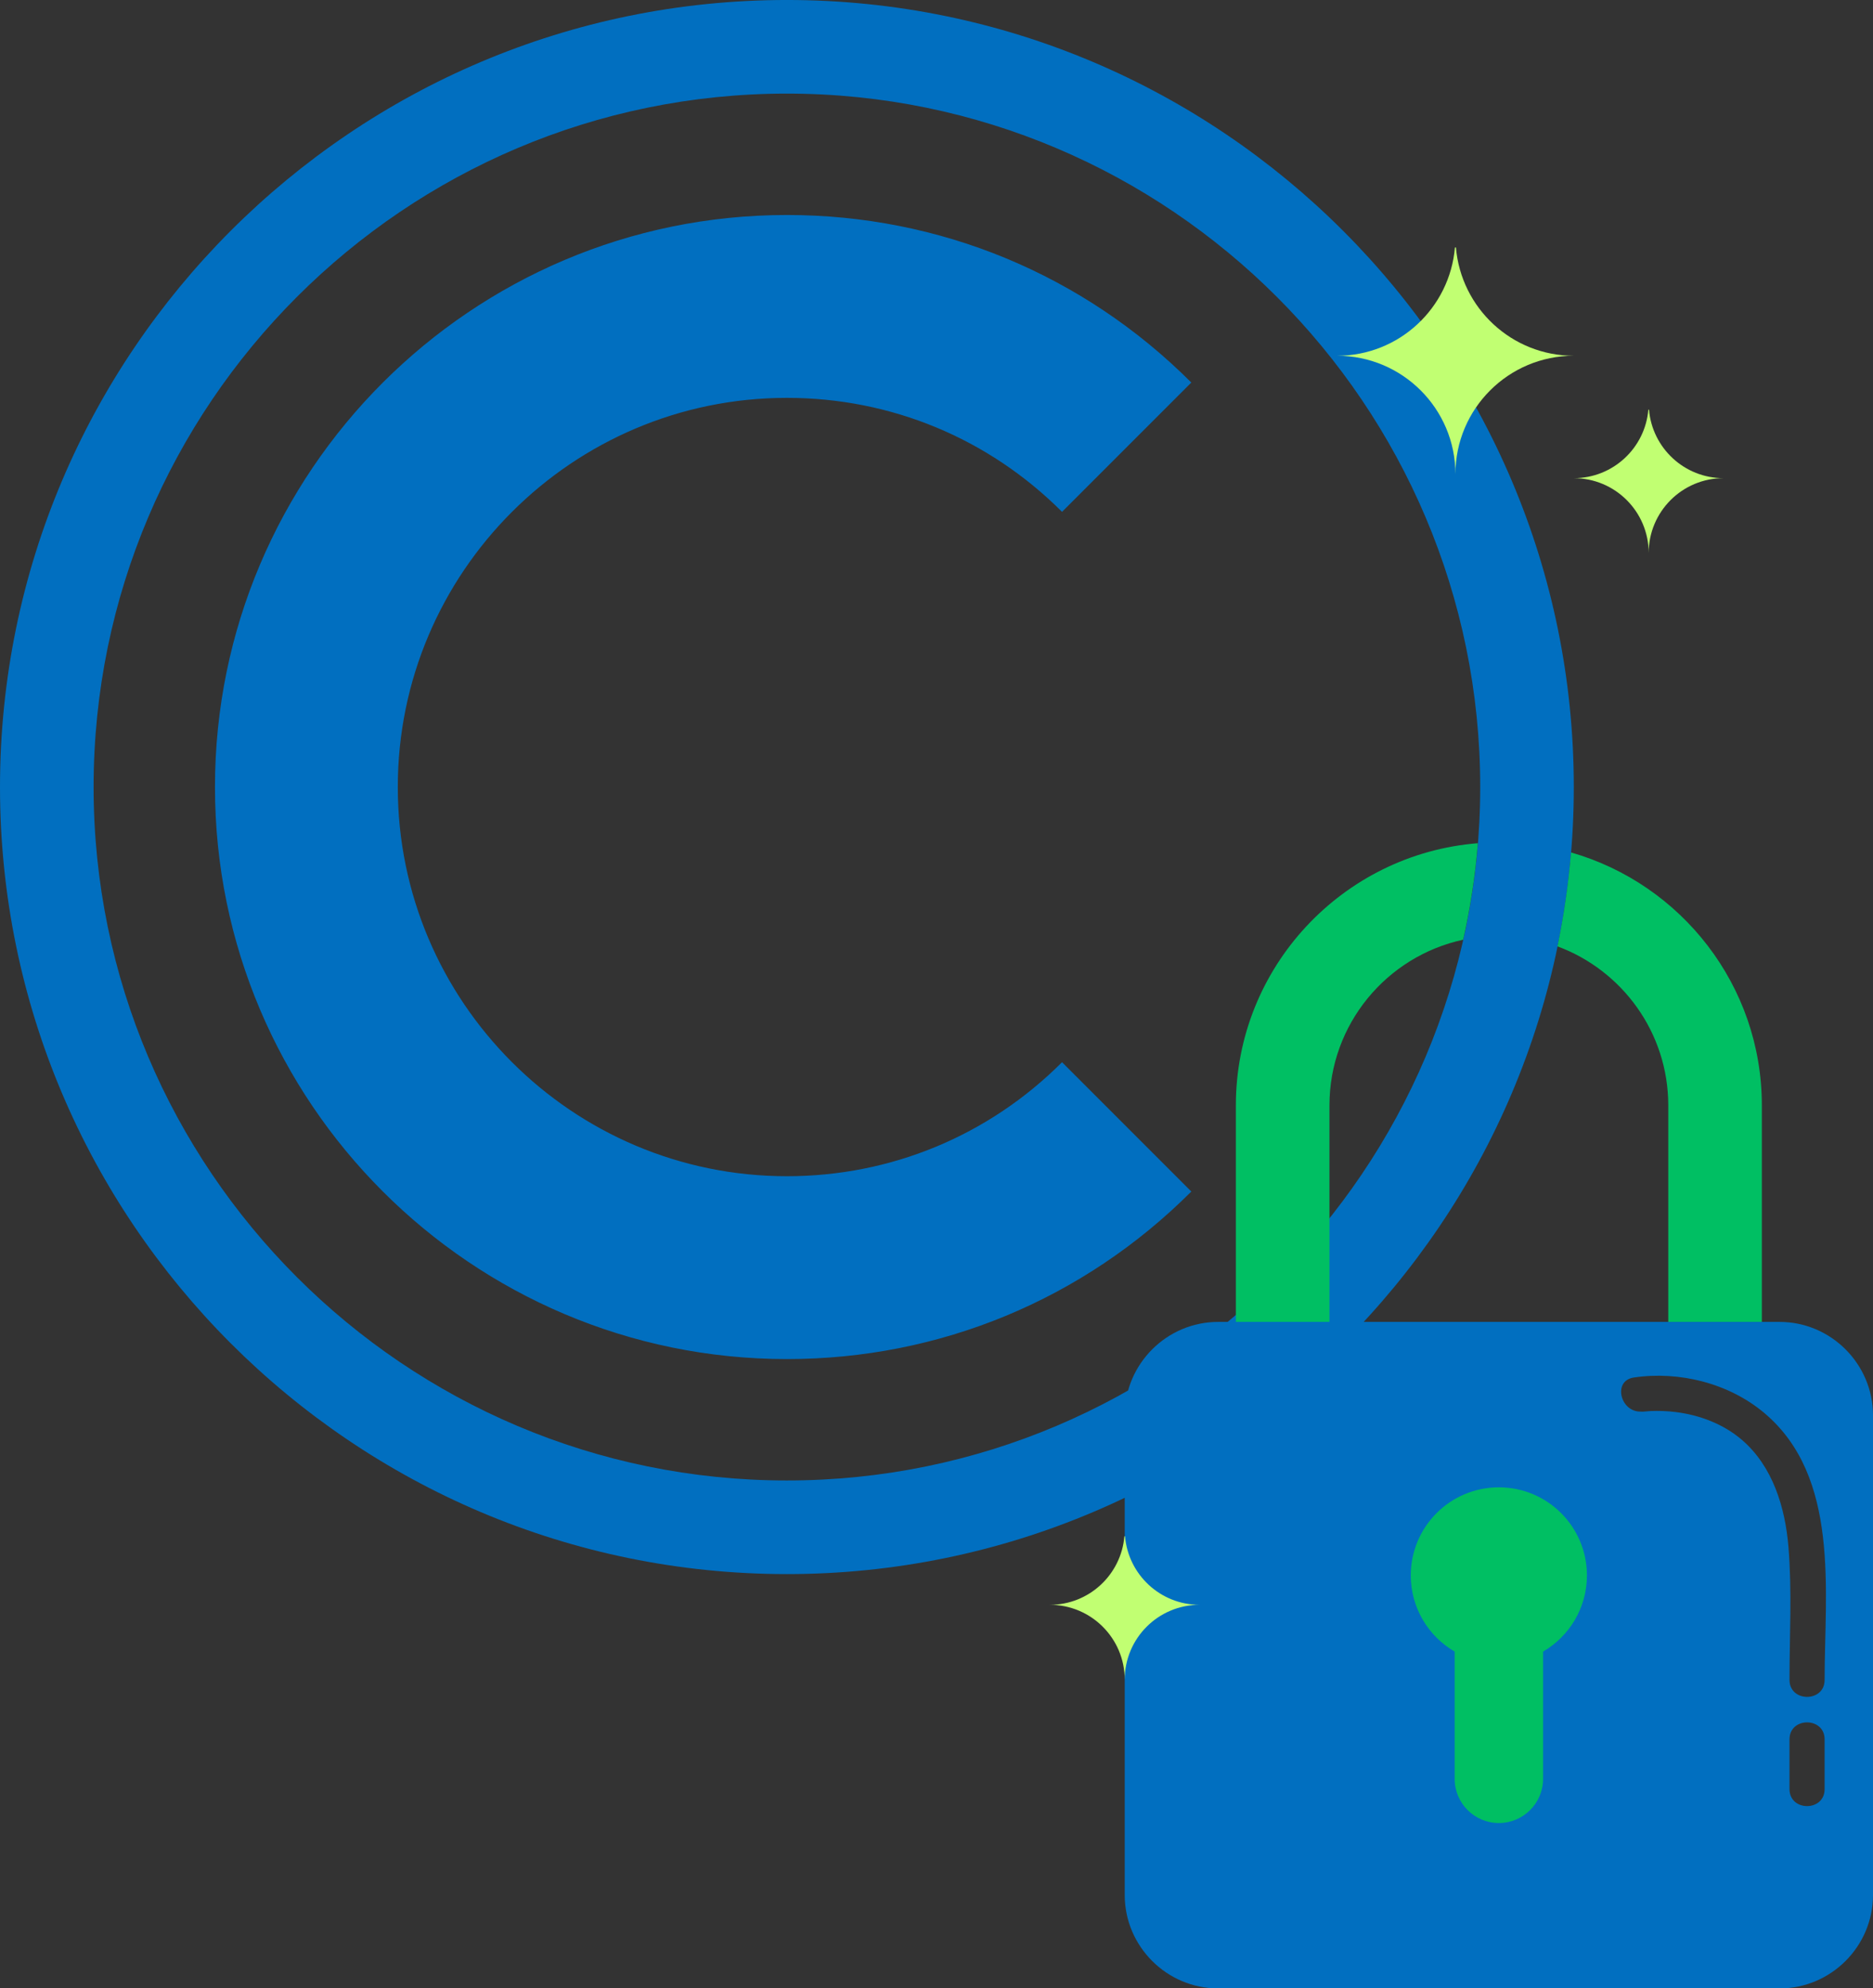
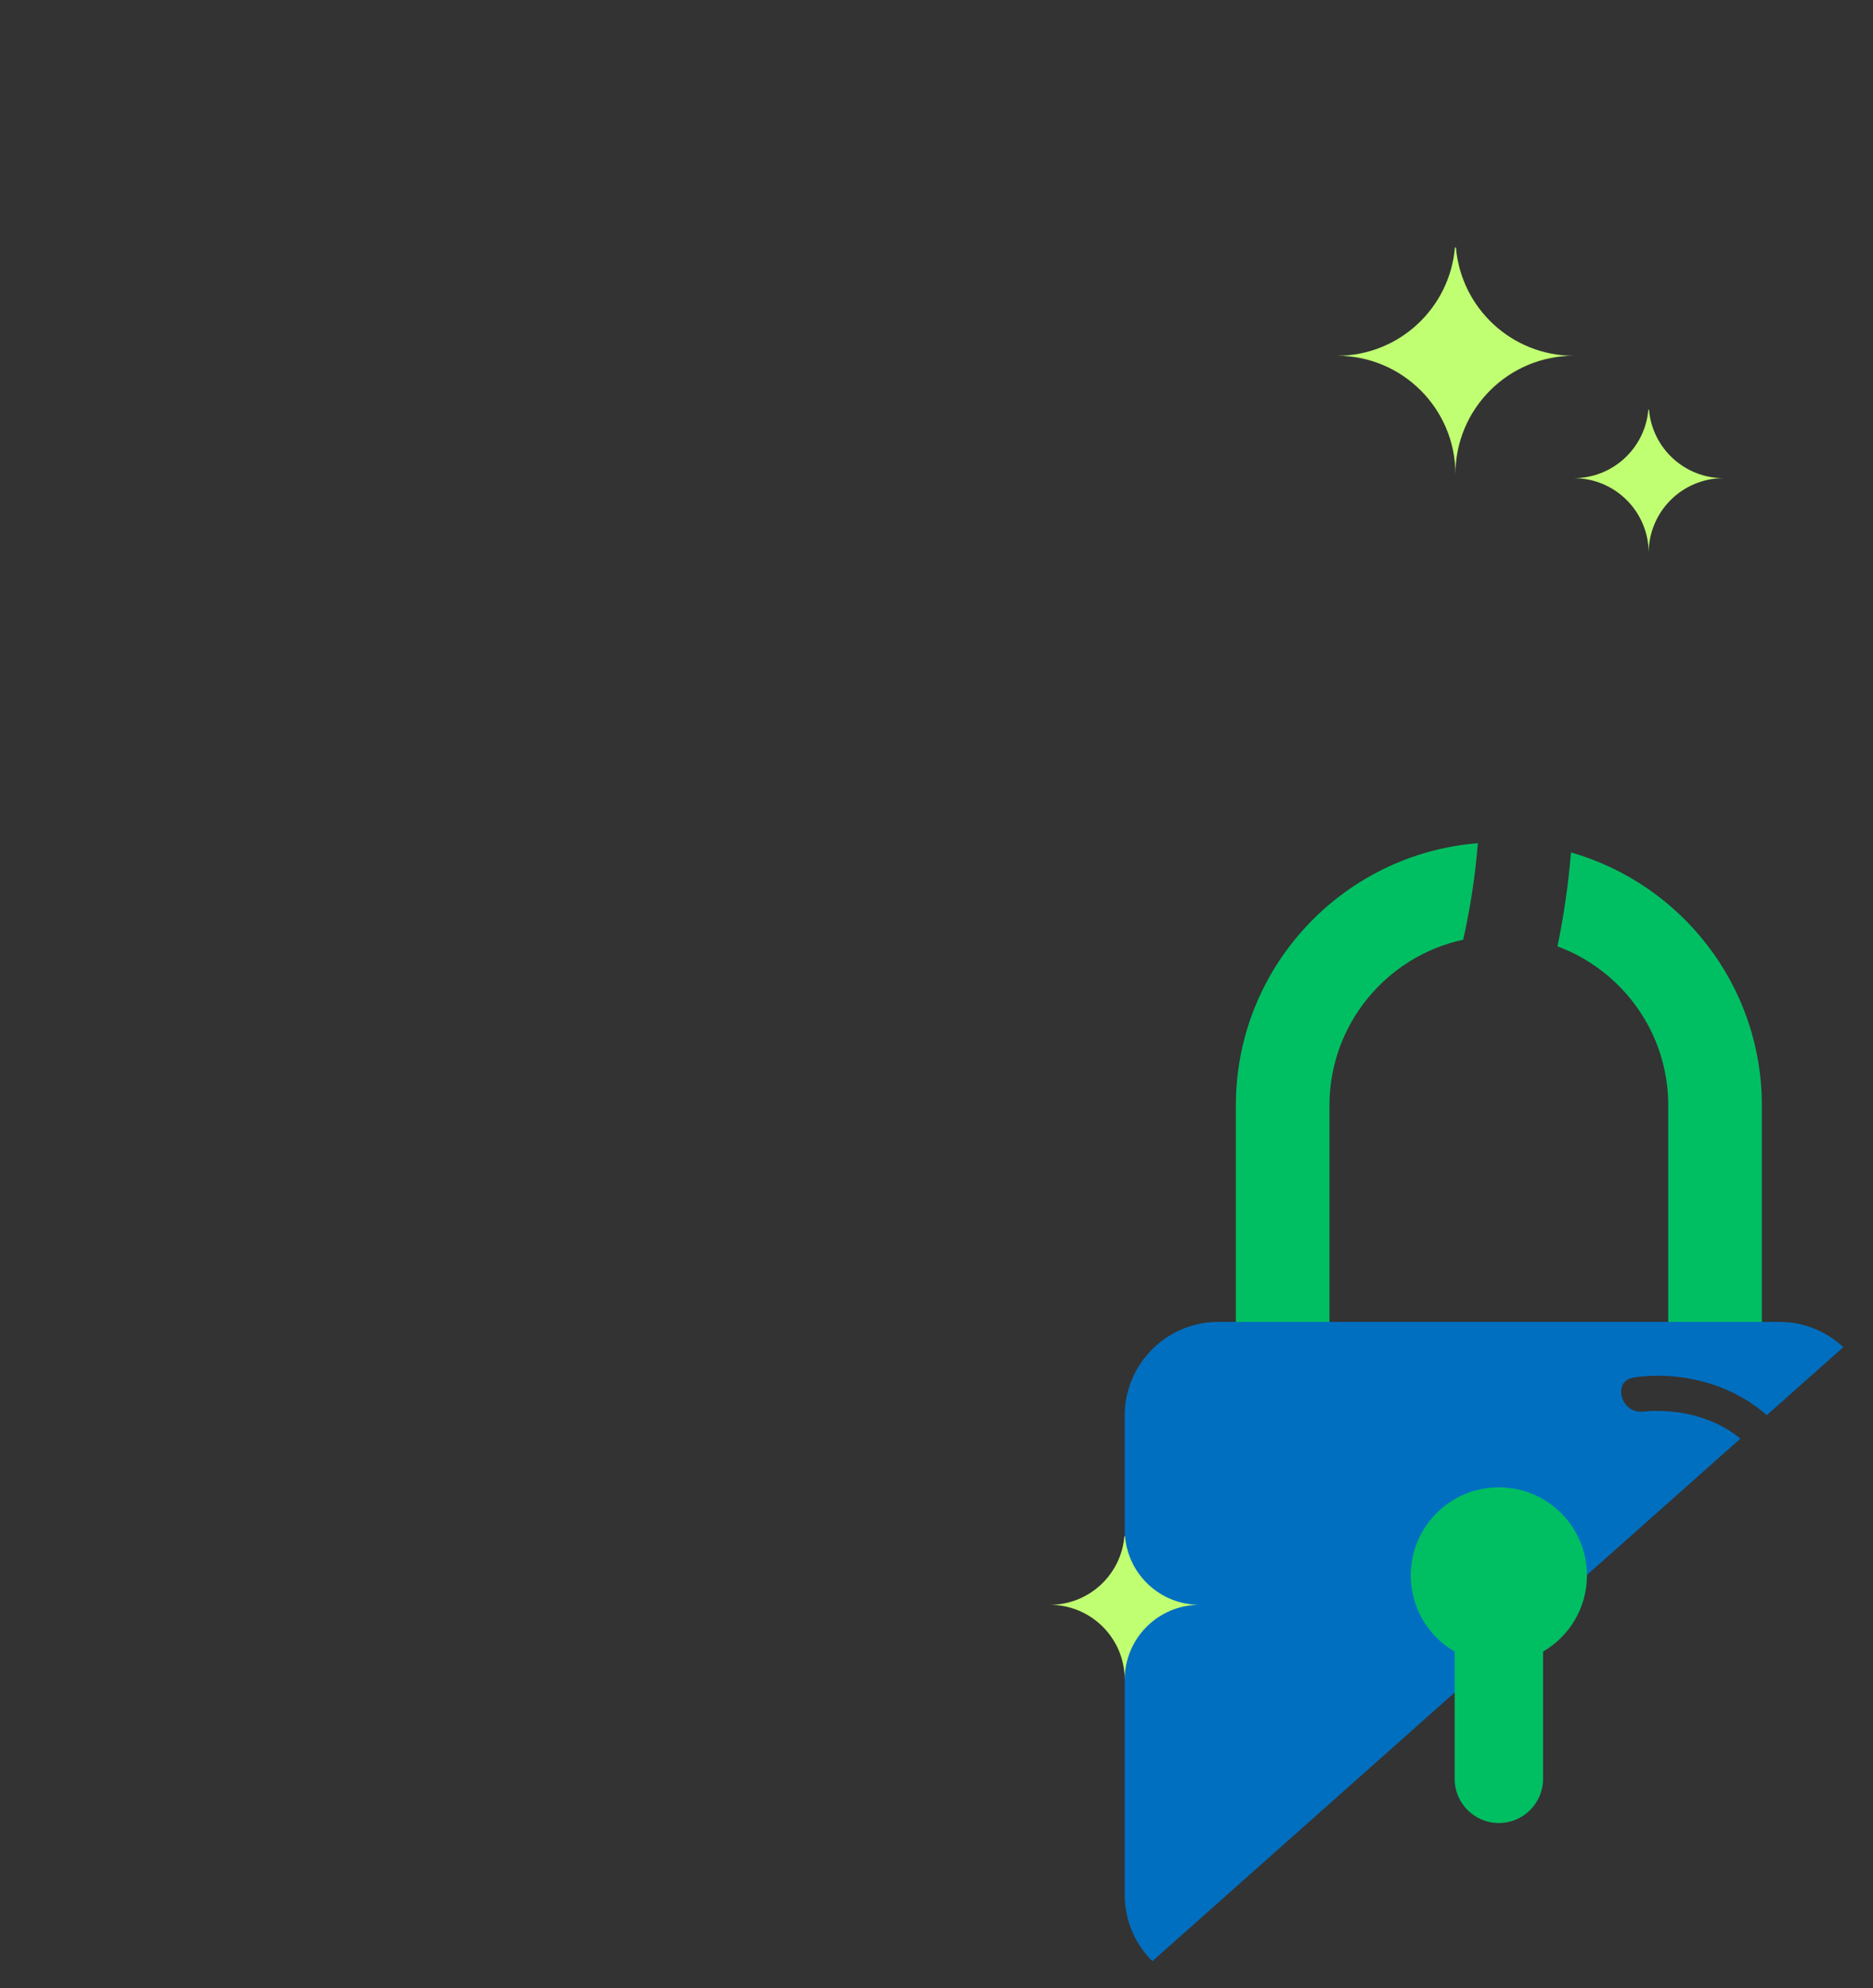
<svg xmlns="http://www.w3.org/2000/svg" fill="#000000" height="499.8" preserveAspectRatio="xMidYMid meet" version="1" viewBox="0.0 -0.0 470.9 499.8" width="470.9" zoomAndPan="magnify">
  <rect x="0.0" y="-0.0" width="470.9" height="499.8" fill="#333333" stroke="none" />
  <defs>
    <clipPath id="a">
-       <path d="M 282 332 L 470.898 332 L 470.898 499.828 L 282 499.828 Z M 282 332" />
+       <path d="M 282 332 L 470.898 332 L 282 499.828 Z M 282 332" />
    </clipPath>
  </defs>
  <g>
    <g id="change1_1">
-       <path d="M 372.148 197.836 C 372.148 293.949 293.953 372.145 197.84 372.145 C 101.723 372.145 23.531 293.949 23.531 197.836 C 23.531 101.723 101.723 23.527 197.84 23.527 C 293.953 23.527 372.148 101.723 372.148 197.836 Z M 395.676 197.836 C 395.676 88.746 306.93 -0.004 197.84 -0.004 C 88.75 -0.004 0 88.746 0 197.836 C 0 306.926 88.75 395.676 197.84 395.676 C 306.93 395.676 395.676 306.926 395.676 197.836 Z M 197.84 341.629 C 118.555 341.629 54.047 277.121 54.047 197.836 C 54.047 118.551 118.555 54.043 197.84 54.043 C 236.246 54.043 272.355 69 299.516 96.16 L 267.012 128.66 C 248.535 110.184 223.969 100.008 197.84 100.008 C 143.898 100.008 100.012 143.895 100.012 197.836 C 100.012 251.777 143.898 295.664 197.84 295.664 C 223.969 295.664 248.535 285.488 267.012 267.008 L 299.516 299.512 C 272.355 326.672 236.246 341.629 197.84 341.629" fill="#016fc0" />
-     </g>
+       </g>
    <g clip-path="url(#a)" id="change2_1">
      <path d="M 458.734 422.281 C 458.734 427.969 449.91 427.957 449.91 422.281 C 449.91 411.195 450.559 399.883 449.645 388.84 C 448.828 378.965 445.711 368.617 437.965 361.957 C 433.301 357.945 427.285 355.676 421.219 354.934 C 419.145 354.68 417.027 354.613 414.941 354.691 C 414.141 354.719 411.094 355.07 413.113 354.77 C 407.547 355.594 405.168 347.094 410.766 346.262 C 422.168 344.57 434.652 347.695 443.512 355.129 C 462.703 371.223 458.734 399.969 458.734 422.281 Z M 458.734 449.734 C 458.734 455.422 449.91 455.414 449.91 449.734 C 449.91 445.562 449.91 441.387 449.91 437.211 C 449.91 431.527 458.734 431.535 458.734 437.211 C 458.734 441.387 458.734 445.562 458.734 449.734 Z M 447.402 332.285 L 306.266 332.285 C 293.344 332.285 282.77 342.859 282.77 355.785 L 282.77 476.332 C 282.77 489.258 293.344 499.828 306.266 499.828 L 447.402 499.828 C 460.328 499.828 470.902 489.258 470.902 476.332 L 470.902 355.785 C 470.902 342.859 460.328 332.285 447.402 332.285" fill="#016fc0" />
    </g>
    <g id="change3_1">
      <path d="M 398.977 396.008 C 398.977 383.777 389.062 373.867 376.836 373.867 C 364.605 373.867 354.691 383.777 354.691 396.008 C 354.691 404.184 359.125 411.32 365.719 415.152 L 365.719 447.133 C 365.719 453.273 370.695 458.25 376.836 458.25 C 382.973 458.25 387.953 453.273 387.953 447.133 L 387.953 415.152 C 394.543 411.32 398.977 404.184 398.977 396.008 Z M 371.559 211.957 C 337.559 214.652 310.715 243.164 310.715 277.848 L 310.715 332.285 L 334.246 332.285 L 334.246 277.848 C 334.246 257.441 348.672 240.348 367.863 236.215 C 369.648 228.316 370.891 220.215 371.559 211.957 Z M 442.953 277.848 L 442.953 332.285 L 419.426 332.285 L 419.426 277.848 C 419.426 259.539 407.816 243.898 391.574 237.887 C 393.168 230.172 394.312 222.293 394.977 214.277 C 422.641 222.184 442.953 247.68 442.953 277.848" fill="#00bf63" />
    </g>
    <g id="change4_1">
      <path d="M 301.59 403.398 C 291.738 403.398 283.664 395.82 282.848 386.18 L 282.688 386.18 C 281.871 395.82 273.801 403.398 263.945 403.398 C 274.34 403.398 282.77 411.824 282.77 422.219 C 282.77 411.824 291.195 403.398 301.59 403.398 Z M 433.324 120.195 C 423.469 120.195 415.398 112.617 414.582 102.977 L 414.418 102.977 C 413.605 112.617 405.531 120.195 395.676 120.195 C 406.074 120.195 414.5 128.621 414.5 139.02 C 414.5 128.621 422.926 120.195 433.324 120.195 Z M 365.914 119.191 C 365.914 102.754 352.59 89.43 336.152 89.43 C 351.734 89.43 364.496 77.449 365.789 62.203 L 366.043 62.203 C 367.332 77.449 380.098 89.43 395.676 89.43 C 379.242 89.43 365.914 102.754 365.914 119.191" fill="#c1ff72" />
    </g>
  </g>
</svg>